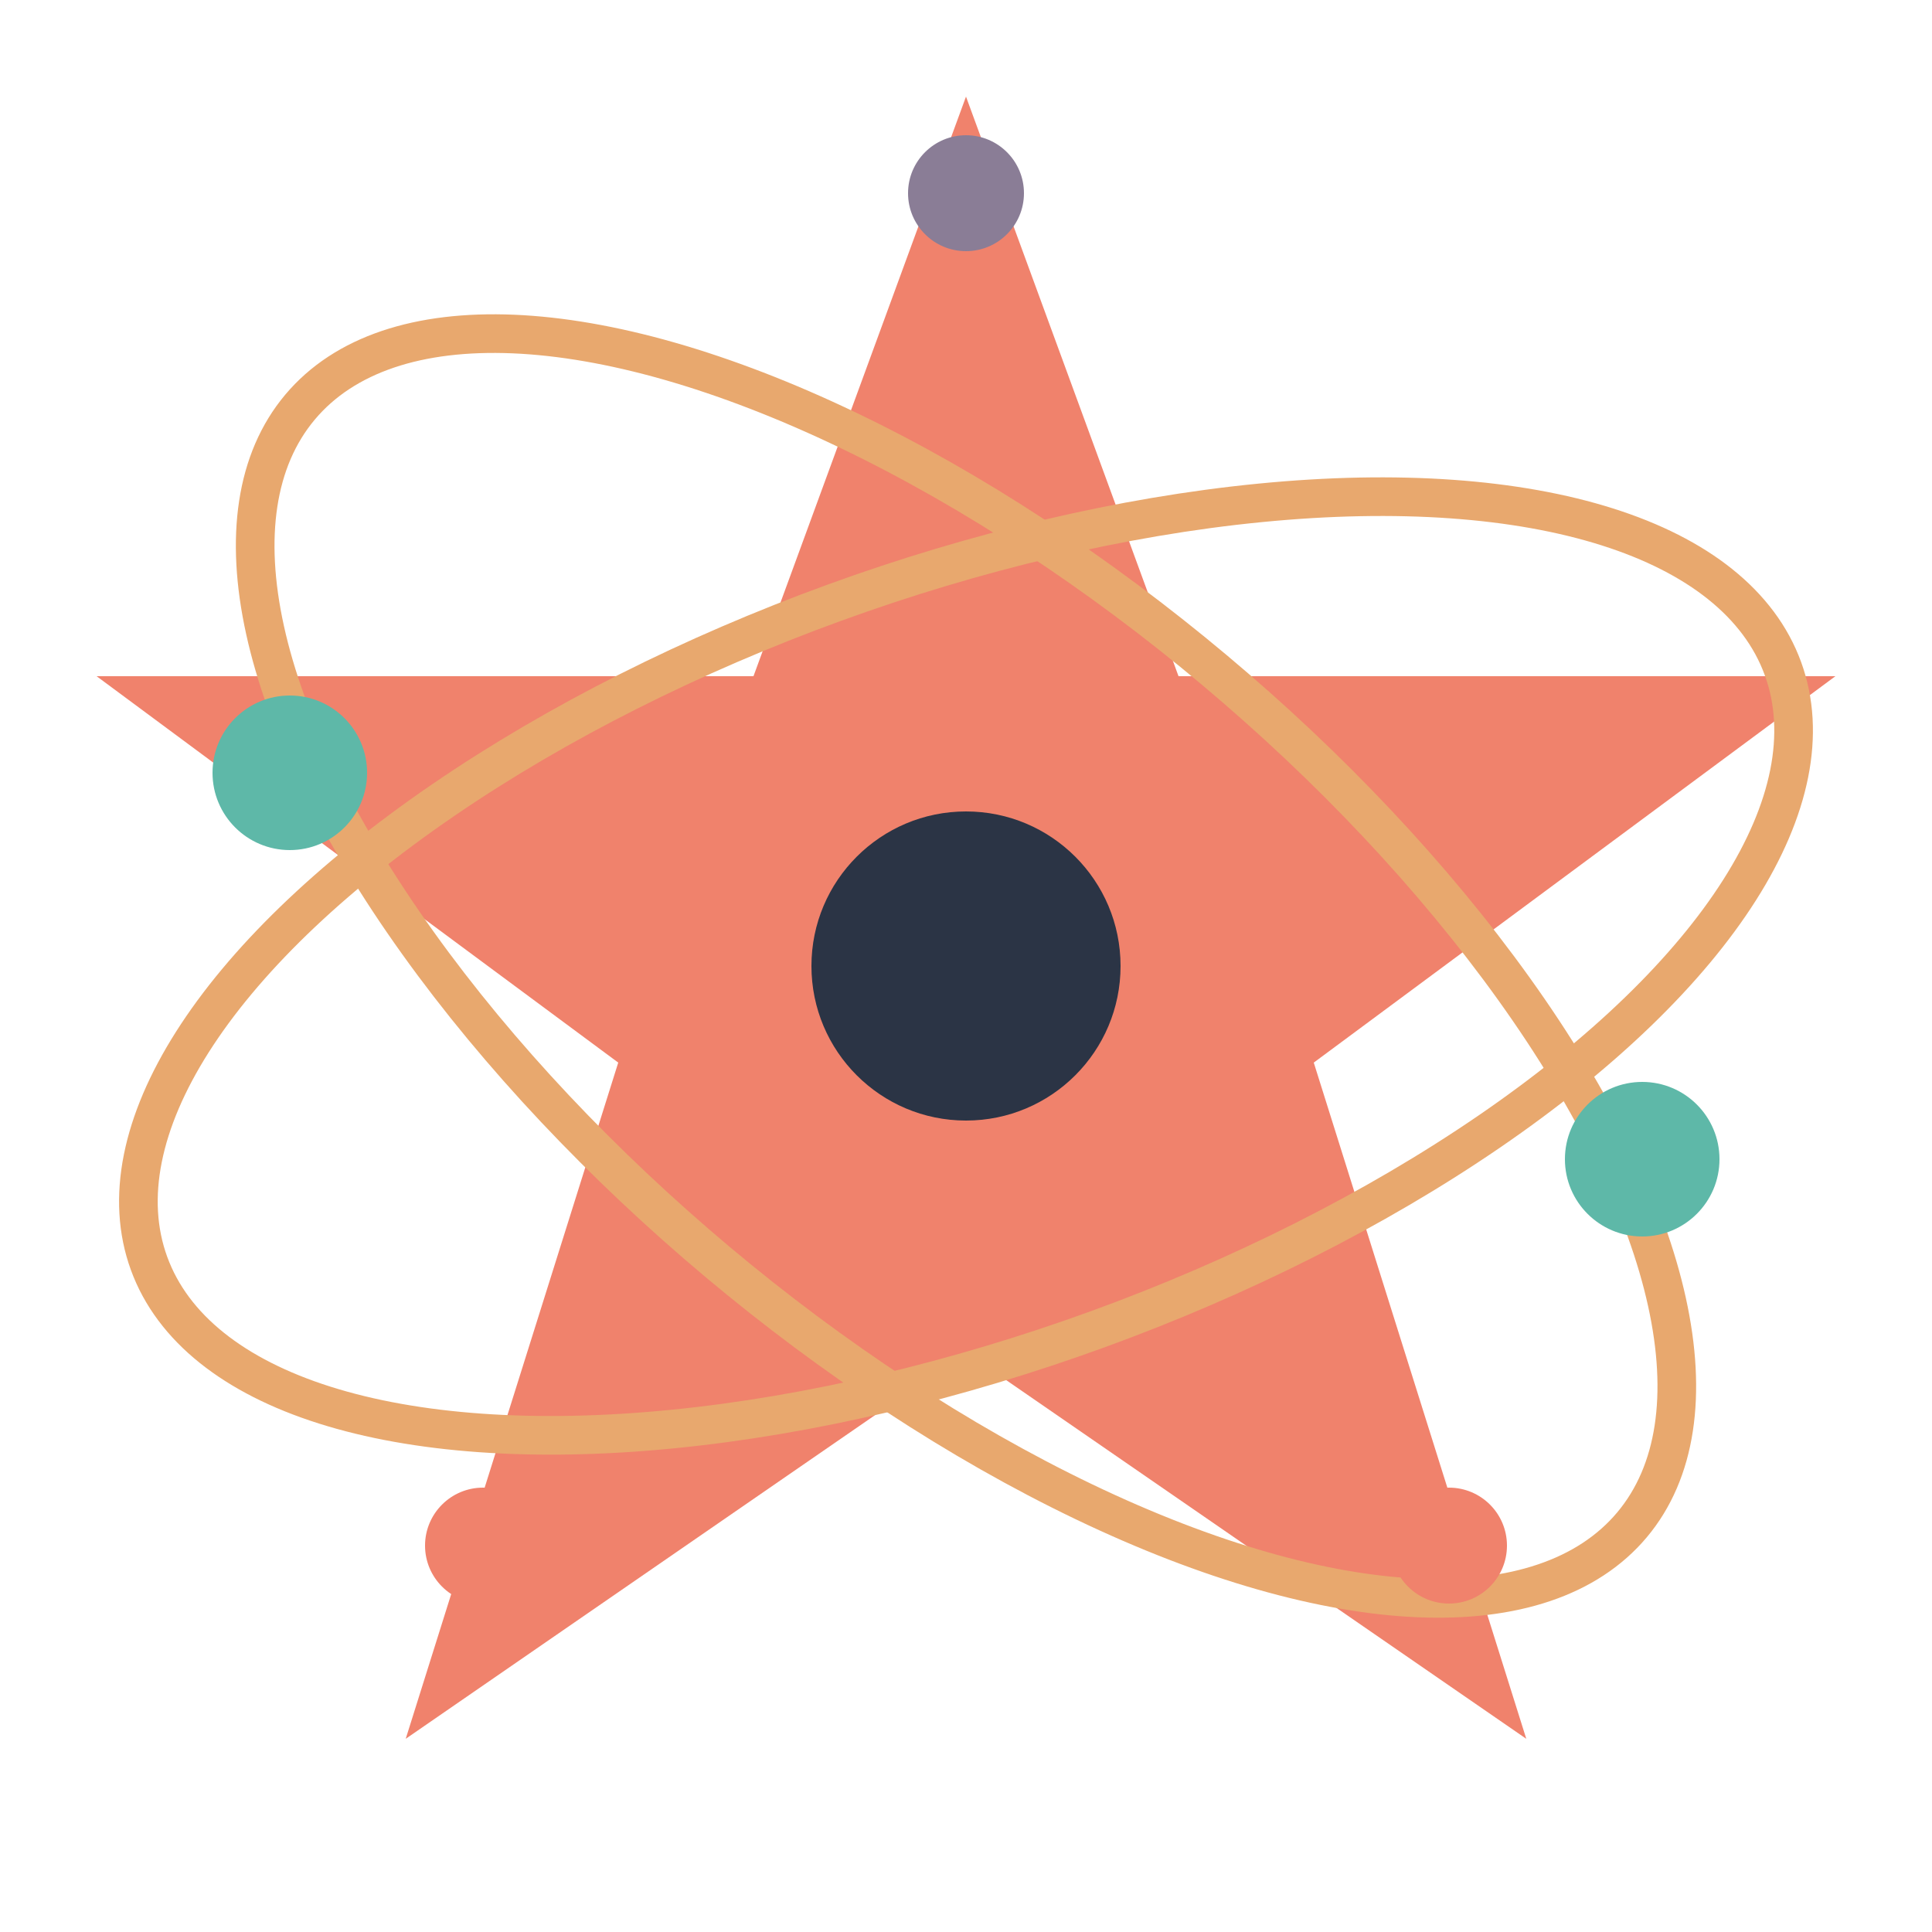
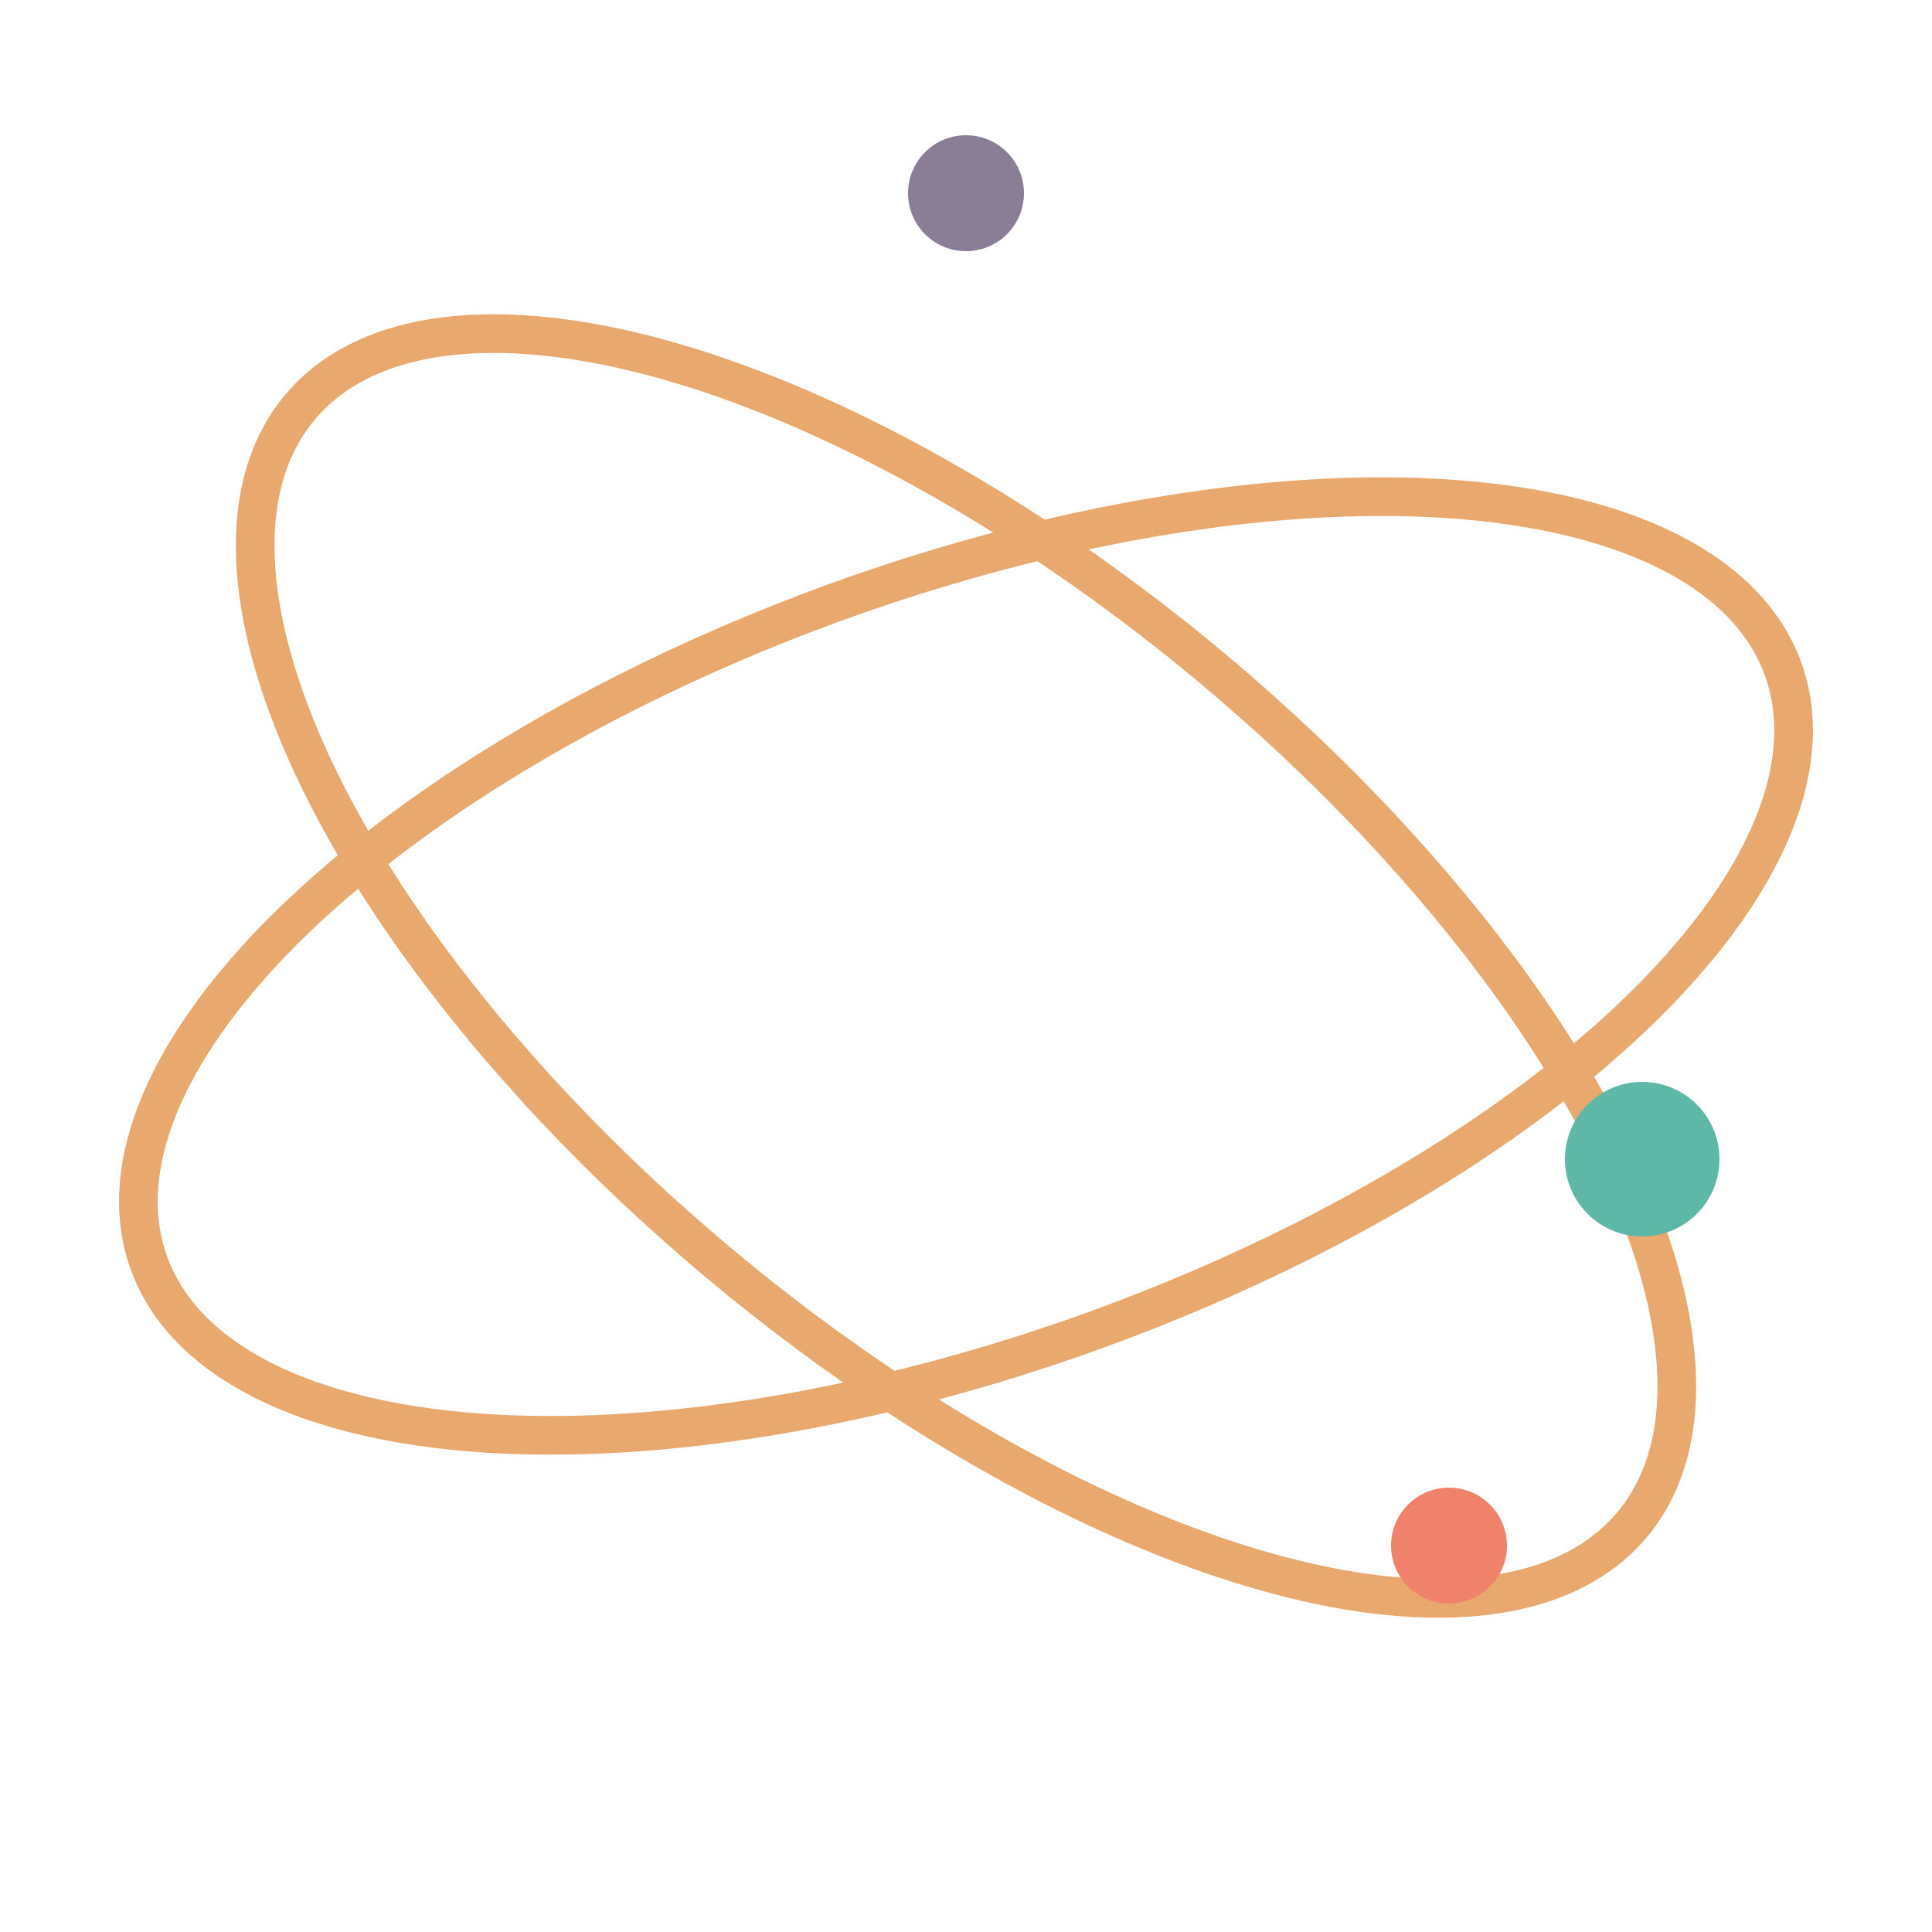
<svg xmlns="http://www.w3.org/2000/svg" viewBox="0 0 100 100" width="100" height="100">
-   <polygon points="50,5 61,35 95,35 68,55 79,90 50,70 21,90 32,55 5,35 39,35" fill="#F0826C" />
  <ellipse cx="50" cy="50" rx="45" ry="20" fill="none" stroke="#E8A86E" stroke-width="2" transform="rotate(-20 50 50)" />
  <ellipse cx="50" cy="50" rx="45" ry="20" fill="none" stroke="#E8A86E" stroke-width="2" transform="rotate(40 50 50)" />
-   <circle cx="15" cy="40" r="4" fill="#5EB8A8" />
  <circle cx="85" cy="60" r="4" fill="#5EB8A8" />
  <circle cx="50" cy="10" r="3" fill="#8A7D96" />
-   <circle cx="25" cy="80" r="3" fill="#F0826C" />
  <circle cx="75" cy="80" r="3" fill="#F0826C" />
-   <circle cx="50" cy="50" r="8" fill="#2B3445" />
</svg>